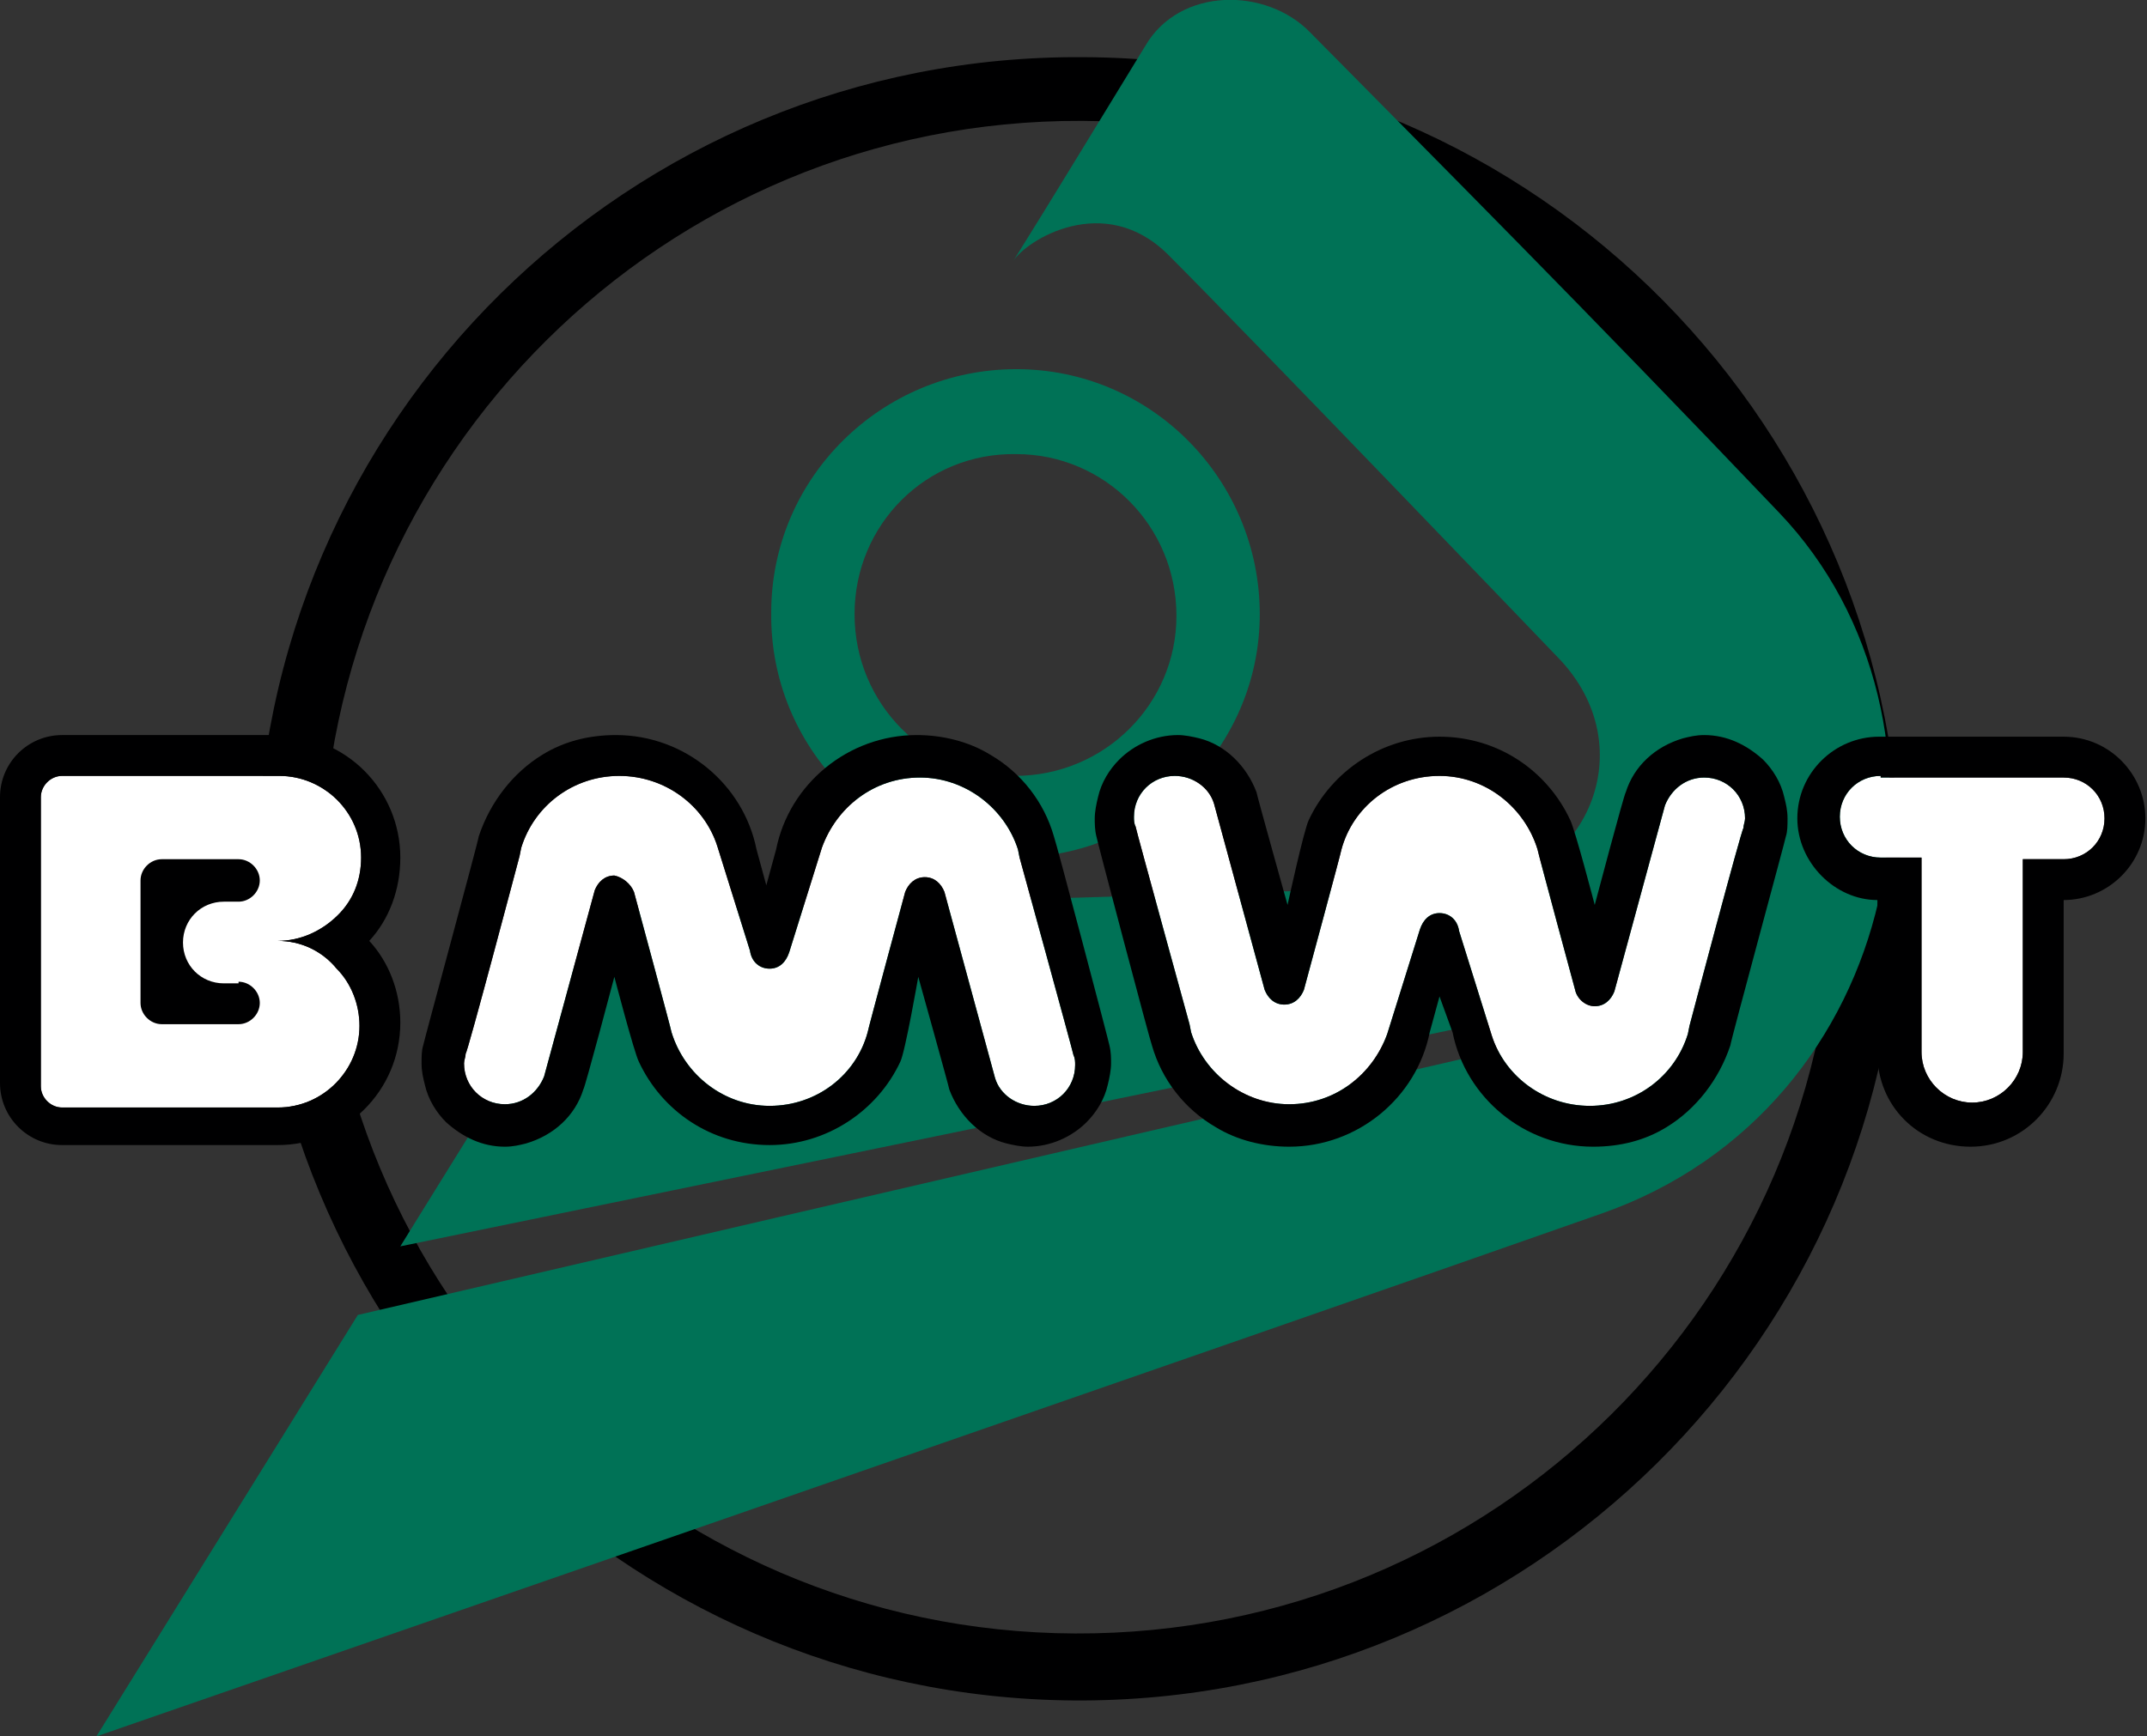
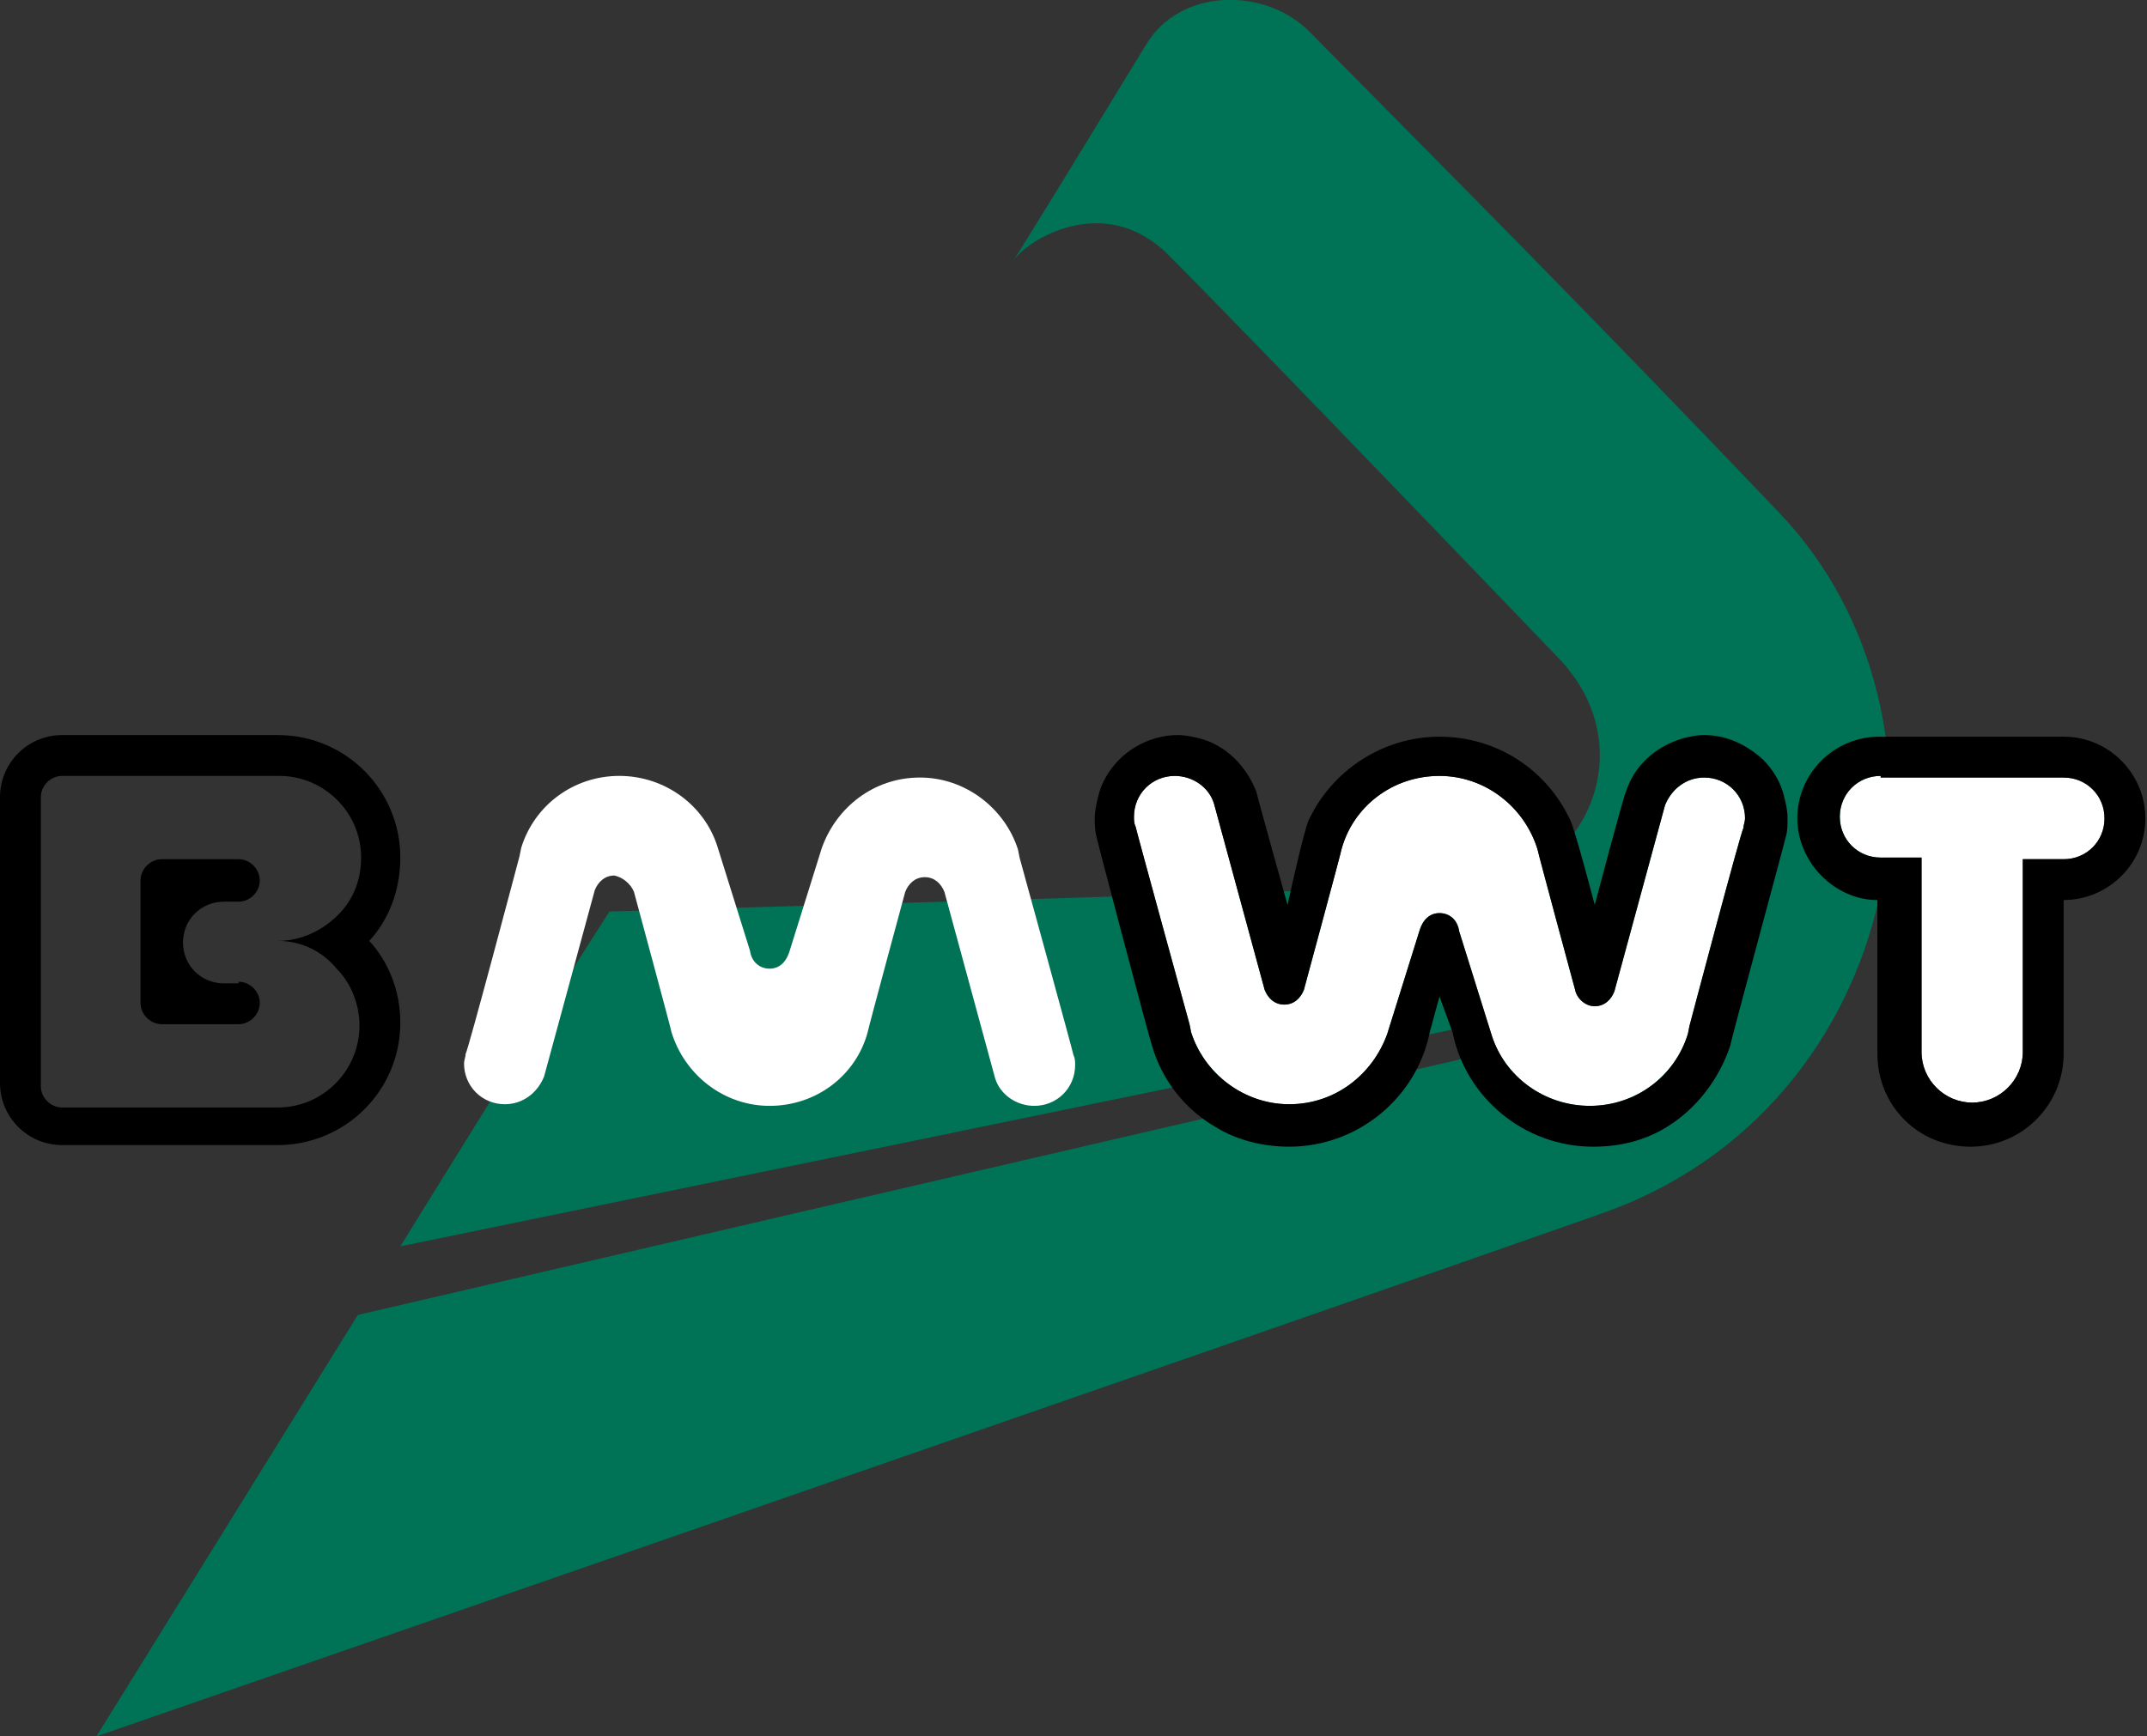
<svg xmlns="http://www.w3.org/2000/svg" version="1.1" id="Laag_1" x="0px" y="0px" width="131.4px" height="106.3px" viewBox="0 0 131.4 106.3" style="enable-background:new 0 0 131.4 106.3;" xml:space="preserve">
  <rect x="0" y="0" width="131.4" height="106.3" fill="#333333" stroke="none" />
  <style type="text/css">
	.st0{fill:#000001;}
	.st1{fill-rule:evenodd;clip-rule:evenodd;fill:#007256;}
	.st2{fill:#007256;}
	.st3{fill:#FFFFFF;}
</style>
-   <path class="st0" d="M19.7,53.5C19.6,79,40.2,99.9,65.8,100c25.6,0.1,46.4-20.5,46.5-46.1c0.1-25.6-20.5-46.4-46.1-46.5  C40.7,7.3,19.9,27.9,19.7,53.5 M15.7,53.5c0.1-27.8,22.8-50.2,50.6-50c27.8,0.1,50.2,22.8,50,50.6c-0.1,27.8-22.8,50.2-50.6,50  C38,103.9,15.6,81.2,15.7,53.5" />
  <path class="st1" d="M80.2,2c8,8.1,16.6,16.7,28.7,29.4c12.1,12.7,7.7,36.4-10.9,42.9c-19.6,6.9-92.1,32-92.1,32  c0,0,16-25.8,16-25.8s45.5-10.6,70.3-16.3c3.9-0.9,6-2.9,7.1-4.5c-1.8,1.2-4.1,2-6.9,2.6c-11.9,2.5-67.9,14-67.9,14  s10.2-16.5,12.8-20.5c0,0,34.6-1,52.9-1.6c6.7-0.2,10.6-8.4,5.1-14c0,0-18.7-19.5-23.8-24.6c-3.9-3.9-8.7-0.9-9.5,0.4  c2.5-4,5.1-8.3,8.1-13.2C72.2-0.8,77.5-0.8,80.2,2" />
-   <path class="st2" d="M52.3,37.6c0,5.5,4.4,9.9,9.8,9.9c5.5,0,9.9-4.4,9.9-9.8c0-5.5-4.4-9.9-9.8-9.9C56.7,27.7,52.3,32.1,52.3,37.6   M47.2,37.5c0-8.3,6.8-14.9,15-14.9c8.3,0,14.9,6.8,14.9,15s-6.8,14.9-15,14.9C53.8,52.6,47.1,45.8,47.2,37.5" />
  <path class="st3" d="M115.1,47.5c-1.4,0-2.5,1.1-2.5,2.5c0,1.4,1.1,2.5,2.5,2.5h2.5v11.9c0,1.7,1.4,3.1,3.1,3.1  c1.7,0,3.1-1.4,3.1-3.1V52.6h2.5c1.4,0,2.5-1.1,2.5-2.5c0-1.4-1.1-2.5-2.5-2.5H115.1z" />
  <path class="st3" d="M96.4,60.6c0,0-2.3-8.5-2.3-8.6c-0.8-2.6-3.2-4.5-6-4.5c-2.9,0-5.3,1.9-6,4.5c0,0.1-2.3,8.6-2.3,8.6  c-0.2,0.5-0.6,0.9-1.2,0.9c-0.6,0-1-0.4-1.2-0.9l-3.1-11.4c-0.3-1-1.3-1.7-2.4-1.7c-1.4,0-2.5,1.1-2.5,2.5c0,0.2,0,0.4,0.1,0.6  c0,0.1,3.3,12.1,3.3,12.1l0.1,0.5c0.8,2.5,3.2,4.4,6,4.4c2.8,0,5.1-1.8,6-4.3l2-6.4c0.2-0.6,0.6-1,1.2-1c0.6,0,1.1,0.4,1.2,1.1  l2,6.4c0.8,2.5,3.2,4.3,6,4.3c2.8,0,5.2-1.8,6-4.4l0.1-0.5c0,0,3.2-12.1,3.3-12.1c0-0.2,0.1-0.4,0.1-0.6c0-1.4-1.1-2.5-2.5-2.5  c-1.1,0-2,0.7-2.4,1.7l-3.1,11.4c-0.2,0.5-0.6,0.9-1.2,0.9S96.5,61.1,96.4,60.6" />
  <path class="st3" d="M38.8,54.6c0,0,2.3,8.5,2.3,8.6c0.8,2.6,3.2,4.5,6,4.5c2.9,0,5.3-1.9,6-4.5c0-0.1,2.3-8.6,2.3-8.6  c0.2-0.5,0.6-0.9,1.2-0.9c0.6,0,1,0.4,1.2,0.9L60.9,66c0.3,1,1.3,1.7,2.4,1.7c1.4,0,2.5-1.1,2.5-2.5c0-0.2,0-0.4-0.1-0.6  c0-0.1-3.3-12.1-3.3-12.1l-0.1-0.5c-0.8-2.5-3.2-4.4-6-4.4c-2.8,0-5.1,1.8-6,4.3l-2,6.4c-0.2,0.6-0.6,1-1.2,1  c-0.6,0-1.1-0.4-1.2-1.1l-2-6.4c-0.8-2.5-3.2-4.3-6-4.3c-2.8,0-5.2,1.8-6,4.4l-0.1,0.5c0,0-3.2,12.1-3.3,12.1c0,0.2-0.1,0.4-0.1,0.6  c0,1.4,1.1,2.5,2.5,2.5c1.1,0,2-0.7,2.4-1.7l3.1-11.4c0.2-0.5,0.6-0.9,1.2-0.9C38.1,53.7,38.6,54.1,38.8,54.6" />
-   <path class="st3" d="M17,57.6c1.4,0,2.7-0.6,3.7-1.6c0.9-0.9,1.4-2.1,1.4-3.5c0-2.8-2.3-5-5-5H7.3H3.8c-0.7,0-1.3,0.6-1.3,1.3v3.6  v10.5v3.6c0,0.7,0.6,1.3,1.3,1.3H17c2.8,0,5-2.3,5-5c0-1.3-0.5-2.6-1.4-3.5C19.7,58.2,18.4,57.6,17,57.6" />
  <path class="st0" d="M22.6,57.6c1.2,1.3,1.9,3.1,1.9,5c0,4.2-3.4,7.5-7.5,7.5H3.8c-2.1,0-3.8-1.7-3.8-3.8V48.8C0,46.7,1.7,45,3.8,45  H17c4.2,0,7.5,3.4,7.5,7.5C24.5,54.5,23.8,56.3,22.6,57.6 M17,57.6c1.4,0,2.7-0.6,3.7-1.6c0.9-0.9,1.4-2.1,1.4-3.5c0-2.8-2.3-5-5-5  H7.3H3.8c-0.7,0-1.3,0.6-1.3,1.3v3.6v10.5v3.6c0,0.7,0.6,1.3,1.3,1.3H17c2.8,0,5-2.3,5-5c0-1.3-0.5-2.6-1.4-3.5  C19.7,58.2,18.4,57.6,17,57.6" />
  <path class="st0" d="M14.6,60.1c0.7,0,1.3,0.6,1.3,1.3c0,0.7-0.6,1.3-1.3,1.3H9.9c-0.7,0-1.3-0.6-1.3-1.3v-7.5  c0-0.7,0.6-1.3,1.3-1.3h4.7c0.7,0,1.3,0.6,1.3,1.3c0,0.7-0.6,1.3-1.3,1.3h-0.9c-1.4,0-2.5,1.1-2.5,2.5c0,1.4,1.1,2.5,2.5,2.5H14.6z" />
-   <path class="st0" d="M55.1,65c-1.4,3-4.5,5.1-8,5.1c-3.6,0-6.6-2.1-8-5.1c-0.3-0.6-1.5-5.2-1.5-5.2s-1.8,6.8-1.9,6.9  c-0.5,1.6-1.8,2.8-3.5,3.3c-0.4,0.1-0.8,0.2-1.3,0.2c-1.4,0-2.6-0.6-3.6-1.5c-0.6-0.6-1.1-1.4-1.3-2.3c-0.1-0.4-0.2-0.8-0.2-1.3  c0-0.4,0-0.8,0.1-1.1c0-0.1,3.4-12.6,3.4-12.8c0.7-2.1,2.1-3.9,3.9-5c1.3-0.8,2.8-1.2,4.5-1.2c4.2,0,7.8,3,8.6,7l0.6,2.2l0.6-2.2  c0.8-4,4.4-7,8.6-7c1.6,0,3.2,0.4,4.5,1.2c1.9,1.1,3.3,2.9,3.9,5c0.1,0.2,3.4,12.7,3.4,12.8c0.1,0.4,0.1,0.8,0.1,1.1  c0,0.4-0.1,0.9-0.2,1.3c-0.2,0.9-0.7,1.7-1.3,2.3c-0.9,0.9-2.2,1.5-3.6,1.5c-0.4,0-0.9-0.1-1.3-0.2c-1.6-0.4-2.9-1.7-3.5-3.3  c0-0.1-1.9-6.9-1.9-6.9S55.4,64.4,55.1,65 M38.8,54.6c0,0,2.3,8.5,2.3,8.6c0.8,2.6,3.2,4.5,6,4.5c2.9,0,5.3-1.9,6-4.5  c0-0.1,2.3-8.6,2.3-8.6c0.2-0.5,0.6-0.9,1.2-0.9c0.6,0,1,0.4,1.2,0.9L60.9,66c0.3,1,1.3,1.7,2.4,1.7c1.4,0,2.5-1.1,2.5-2.5  c0-0.2,0-0.4-0.1-0.6c0-0.1-3.3-12.1-3.3-12.1l-0.1-0.5c-0.8-2.5-3.2-4.4-6-4.4c-2.8,0-5.1,1.8-6,4.3l-2,6.4c-0.2,0.6-0.6,1-1.2,1  c-0.6,0-1.1-0.4-1.2-1.1l-2-6.4c-0.8-2.5-3.2-4.3-6-4.3c-2.8,0-5.2,1.8-6,4.4l-0.1,0.5c0,0-3.2,12.1-3.3,12.1c0,0.2-0.1,0.4-0.1,0.6  c0,1.4,1.1,2.5,2.5,2.5c1.1,0,2-0.7,2.4-1.7l3.1-11.4c0.2-0.5,0.6-0.9,1.2-0.9C38.1,53.7,38.6,54.1,38.8,54.6" />
  <path class="st0" d="M80.1,50.2c1.4-3,4.5-5.1,8-5.1c3.6,0,6.6,2.1,8,5.1c0.3,0.6,1.5,5.2,1.5,5.2s1.8-6.8,1.9-6.9  c0.5-1.6,1.8-2.8,3.5-3.3c0.4-0.1,0.8-0.2,1.3-0.2c1.4,0,2.6,0.6,3.6,1.5c0.6,0.6,1.1,1.4,1.3,2.3c0.1,0.4,0.2,0.8,0.2,1.3  c0,0.4,0,0.8-0.1,1.1c0,0.1-3.4,12.6-3.4,12.8c-0.7,2.1-2.1,3.9-3.9,5c-1.3,0.8-2.8,1.2-4.5,1.2c-4.2,0-7.8-3-8.6-7L88.1,61  l-0.6,2.2c-0.8,4-4.4,7-8.6,7c-1.6,0-3.2-0.4-4.5-1.2c-1.9-1.1-3.3-2.9-3.9-5c-0.1-0.2-3.4-12.7-3.4-12.8c-0.1-0.4-0.1-0.8-0.1-1.1  c0-0.4,0.1-0.9,0.2-1.3c0.2-0.9,0.7-1.7,1.3-2.3c0.9-0.9,2.2-1.5,3.6-1.5c0.4,0,0.9,0.1,1.3,0.2c1.6,0.4,2.9,1.7,3.5,3.3  c0,0.1,1.9,6.9,1.9,6.9S79.8,50.8,80.1,50.2 M96.4,60.6c0,0-2.3-8.5-2.3-8.6c-0.8-2.6-3.2-4.5-6-4.5c-2.9,0-5.3,1.9-6,4.5  c0,0.1-2.3,8.6-2.3,8.6c-0.2,0.5-0.6,0.9-1.2,0.9c-0.6,0-1-0.4-1.2-0.9l-3.1-11.4c-0.3-1-1.3-1.7-2.4-1.7c-1.4,0-2.5,1.1-2.5,2.5  c0,0.2,0,0.4,0.1,0.6c0,0.1,3.3,12.1,3.3,12.1l0.1,0.5c0.8,2.5,3.2,4.4,6,4.4c2.8,0,5.1-1.8,6-4.3l2-6.4c0.2-0.6,0.6-1,1.2-1  c0.6,0,1.1,0.4,1.2,1.1l2,6.4c0.8,2.5,3.2,4.3,6,4.3c2.8,0,5.2-1.8,6-4.4l0.1-0.5c0,0,3.2-12.1,3.3-12.1c0-0.2,0.1-0.4,0.1-0.6  c0-1.4-1.1-2.5-2.5-2.5c-1.1,0-2,0.7-2.4,1.7l-3.1,11.4c-0.2,0.5-0.6,0.9-1.2,0.9S96.5,61.1,96.4,60.6" />
  <path class="st0" d="M115.1,47.5c-1.4,0-2.5,1.1-2.5,2.5c0,1.4,1.1,2.5,2.5,2.5h2.5v11.9c0,1.7,1.4,3.1,3.1,3.1  c1.7,0,3.1-1.4,3.1-3.1V52.6h2.5c1.4,0,2.5-1.1,2.5-2.5c0-1.4-1.1-2.5-2.5-2.5H115.1z M110,50.1c0-2.8,2.3-5,5-5  c11.3,0,11.3,0,11.3,0c2.8,0,5,2.3,5,5c0,2.8-2.3,5-5,5v9.4c0,3.1-2.5,5.7-5.7,5.7s-5.7-2.5-5.7-5.7v-9.4  C112.3,55.1,110,52.8,110,50.1" />
</svg>